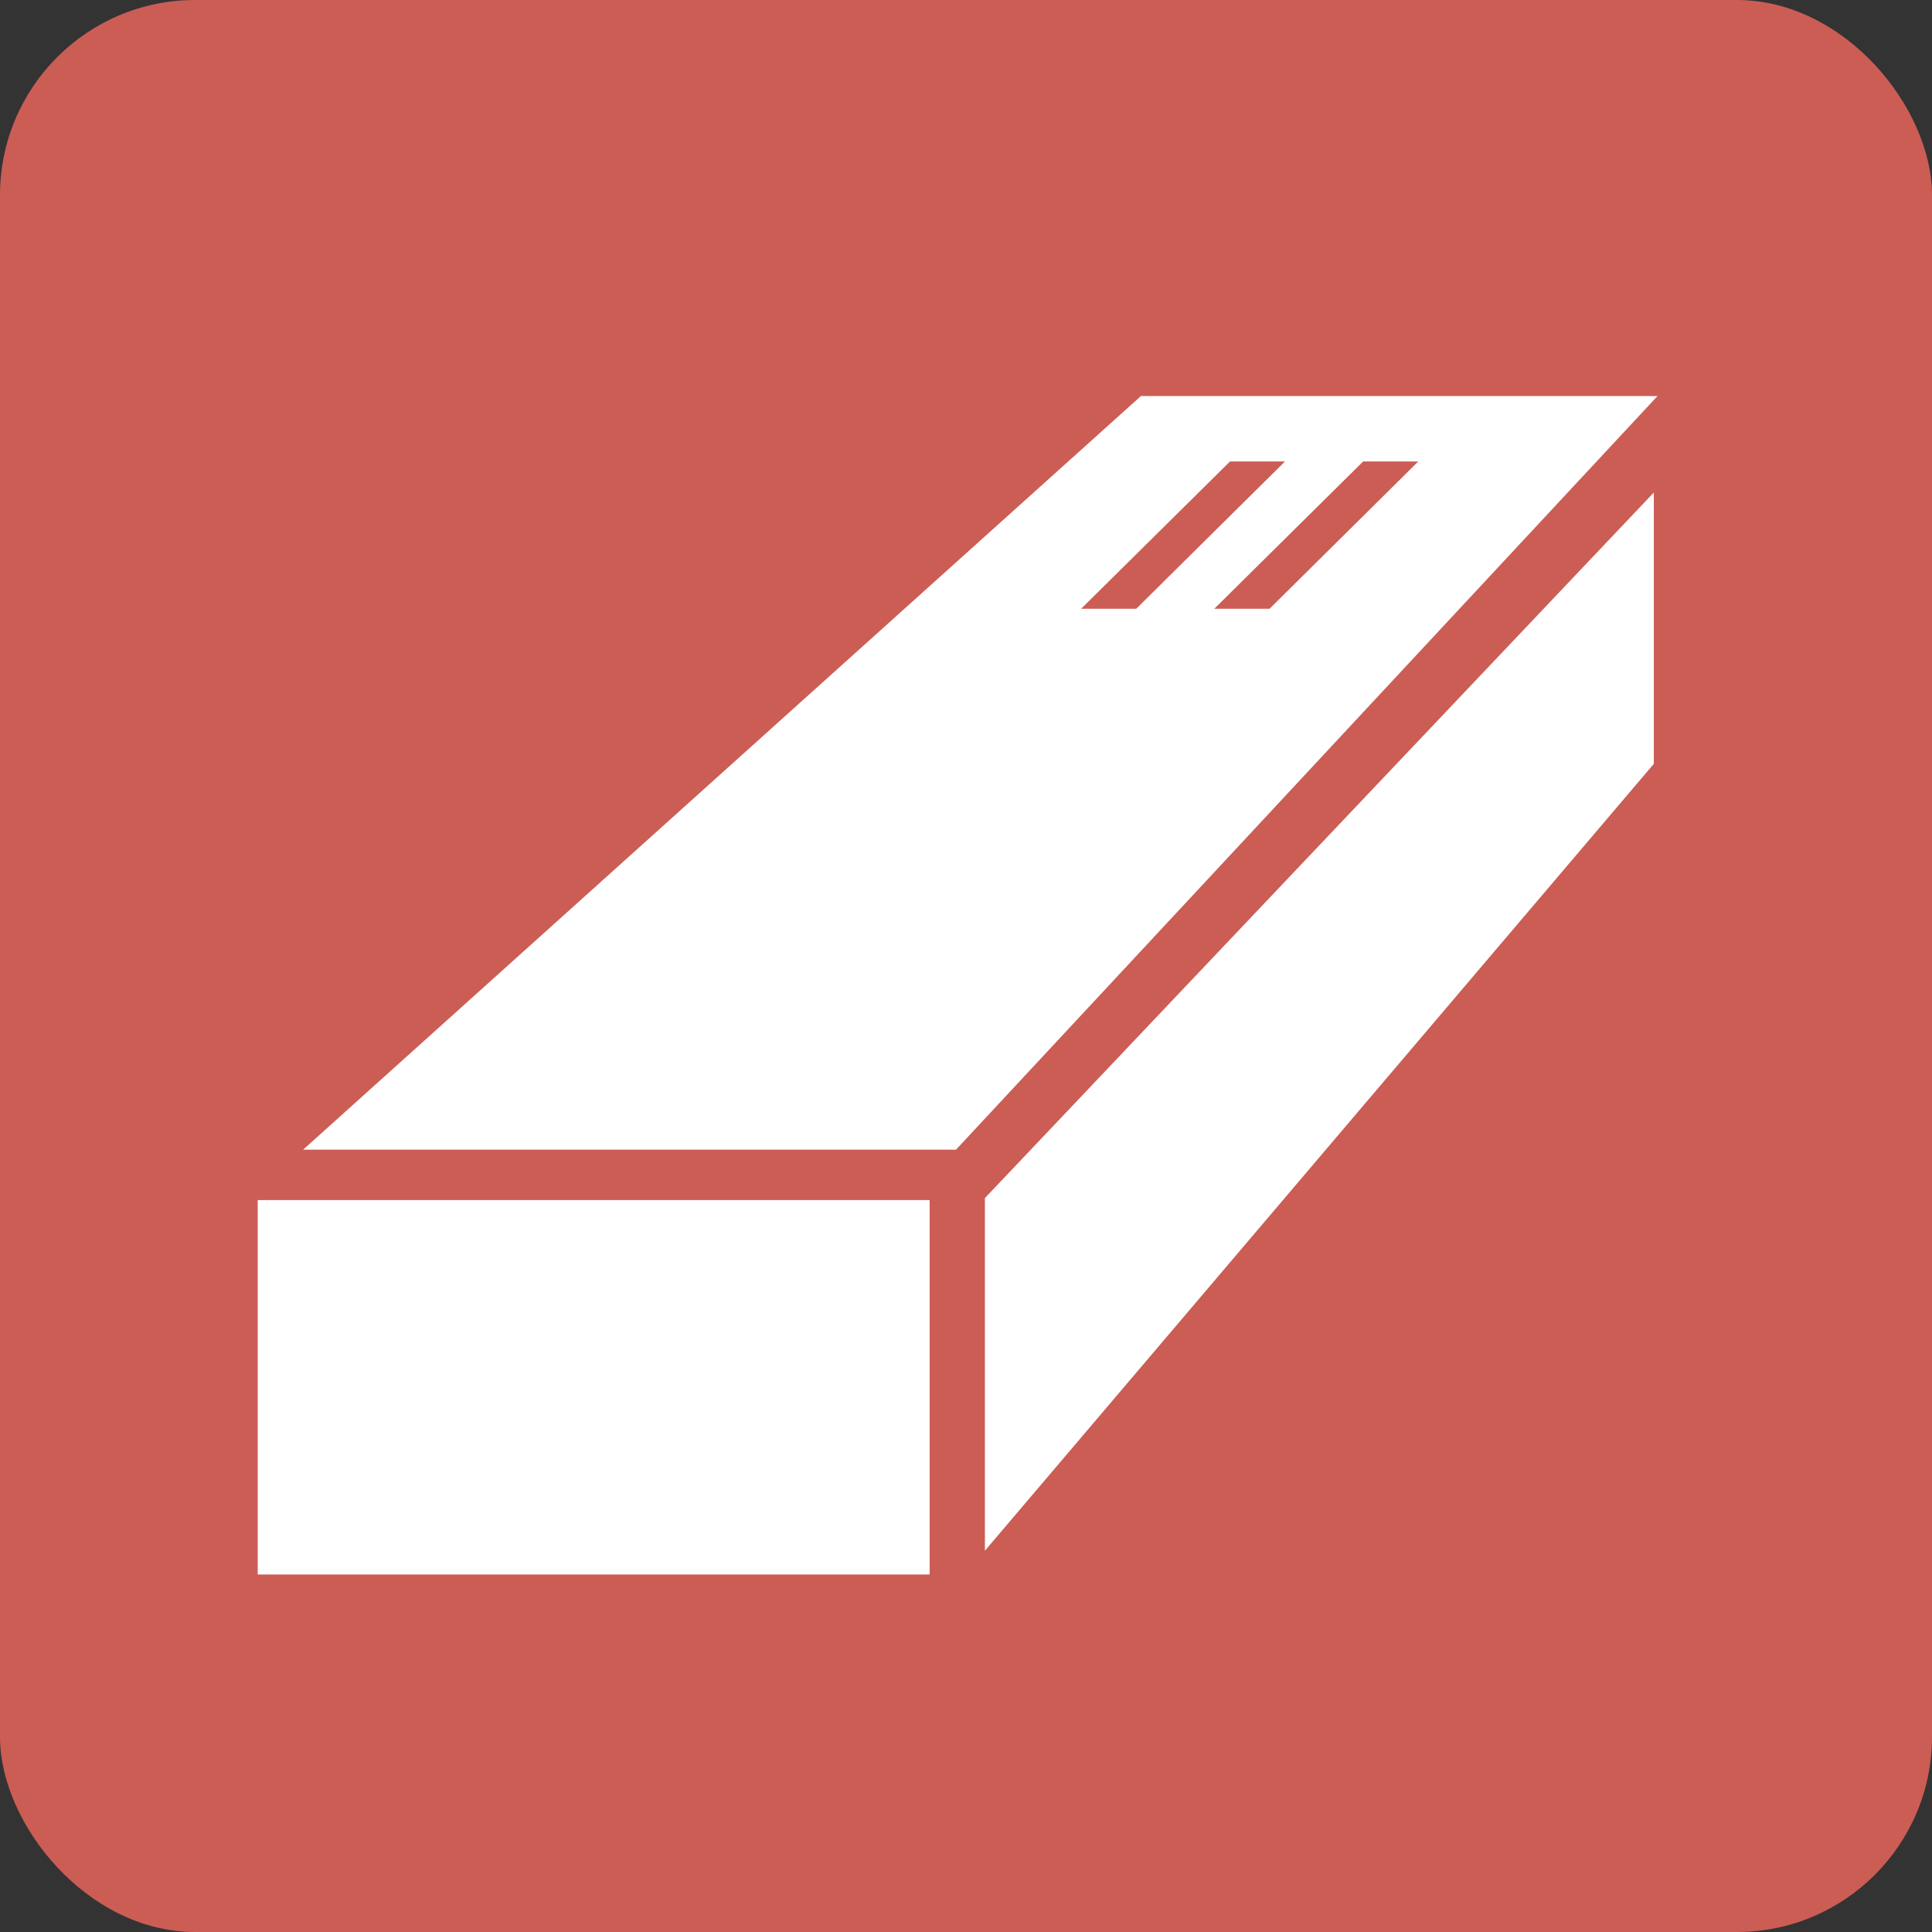
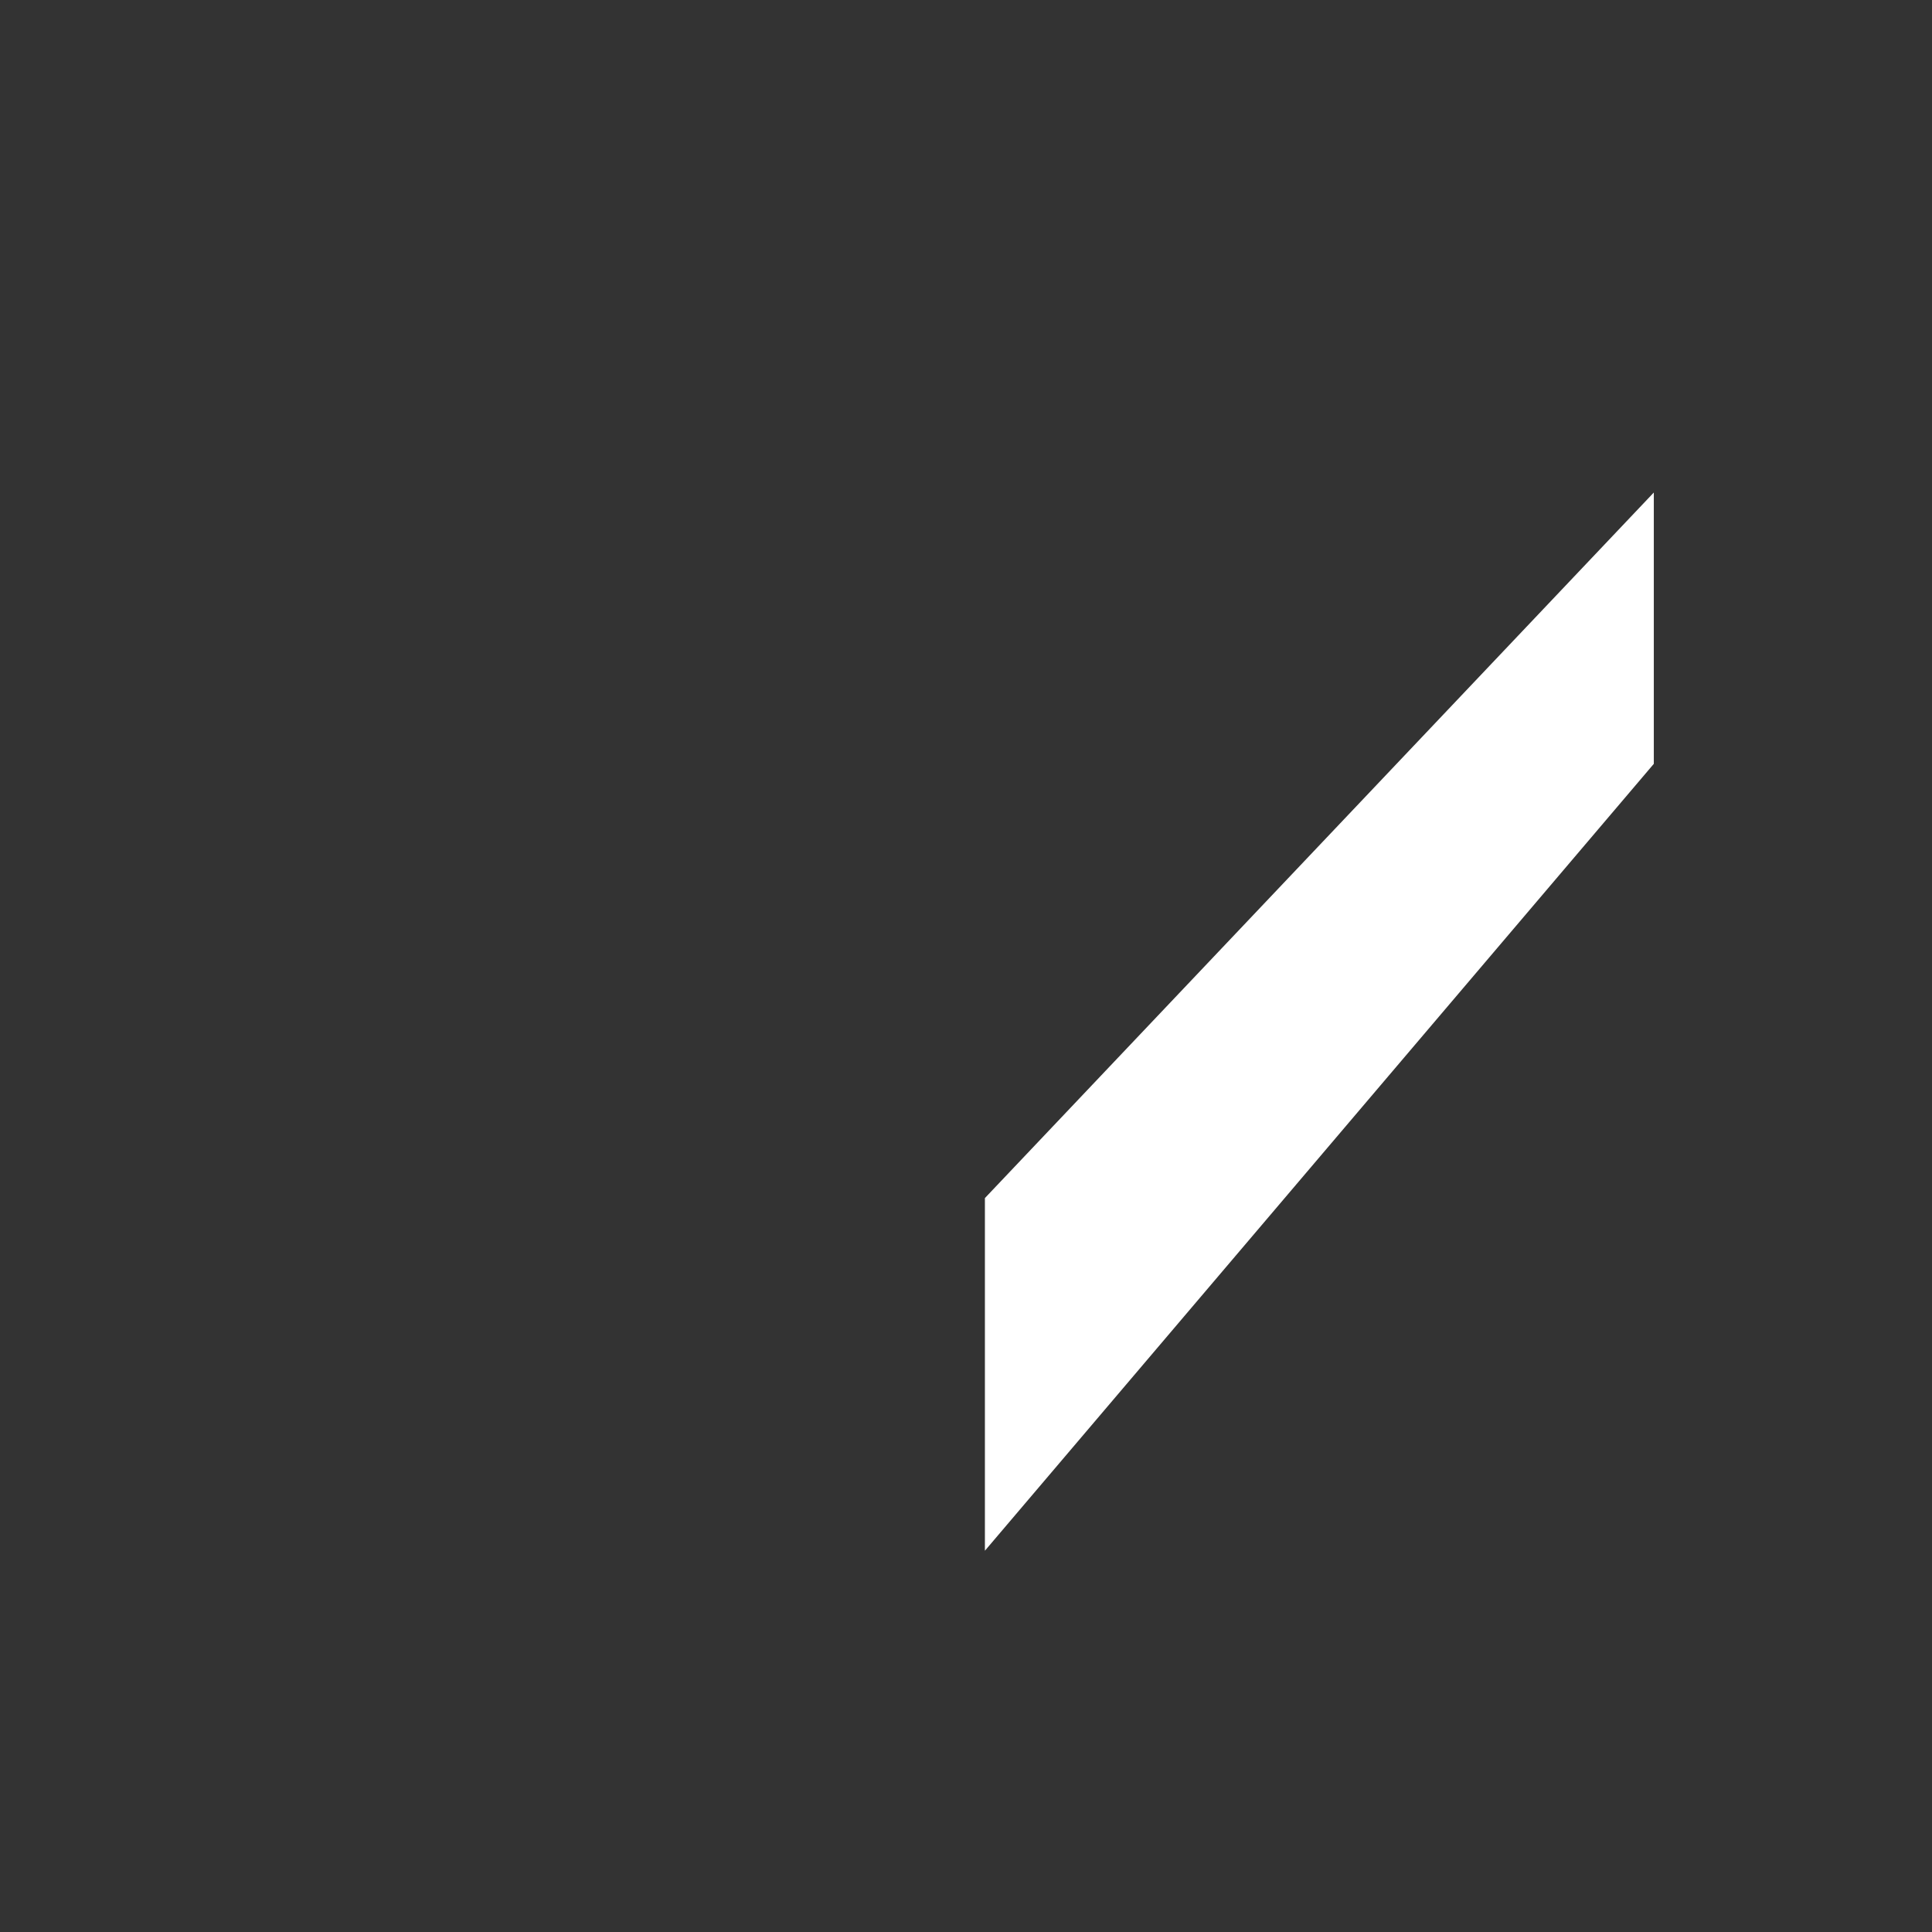
<svg xmlns="http://www.w3.org/2000/svg" viewBox="0 0 134.94 134.94">
  <rect x="0" y="0" width="134.94" height="134.94" fill="#333333" stroke="none" />
  <defs>
    <style>.a3a7bd27-ba5c-4657-8cd6-1d73772f73b8{fill:#cb5d55;}.b590ac7b-9a4c-4ace-8f44-4dbe4f858517{fill:#fff;}</style>
  </defs>
  <g id="bc5c40d1-4d3e-410f-a585-98dee91b1433" data-name="レイヤー 2">
    <g id="fd68bd49-273f-4fc3-a6ab-c85c558f0a9b" data-name="レイヤー 2">
-       <rect class="a3a7bd27-ba5c-4657-8cd6-1d73772f73b8" width="134.94" height="134.94" rx="13.63" />
-       <rect class="b590ac7b-9a4c-4ace-8f44-4dbe4f858517" x="18" y="83.82" width="46.93" height="26.15" />
      <polygon class="b590ac7b-9a4c-4ace-8f44-4dbe4f858517" points="115.51 53.35 68.79 108.31 68.79 83.68 115.51 34.4 115.51 53.35" />
-       <path class="b590ac7b-9a4c-4ace-8f44-4dbe4f858517" d="M79.69,27.66,21.17,80.3h45.6l49-52.64ZM75.51,42.52l10.4-10.29h3.84L79.36,42.52Zm9.3,0,10.4-10.29h3.85L88.67,42.52Z" />
    </g>
  </g>
</svg>